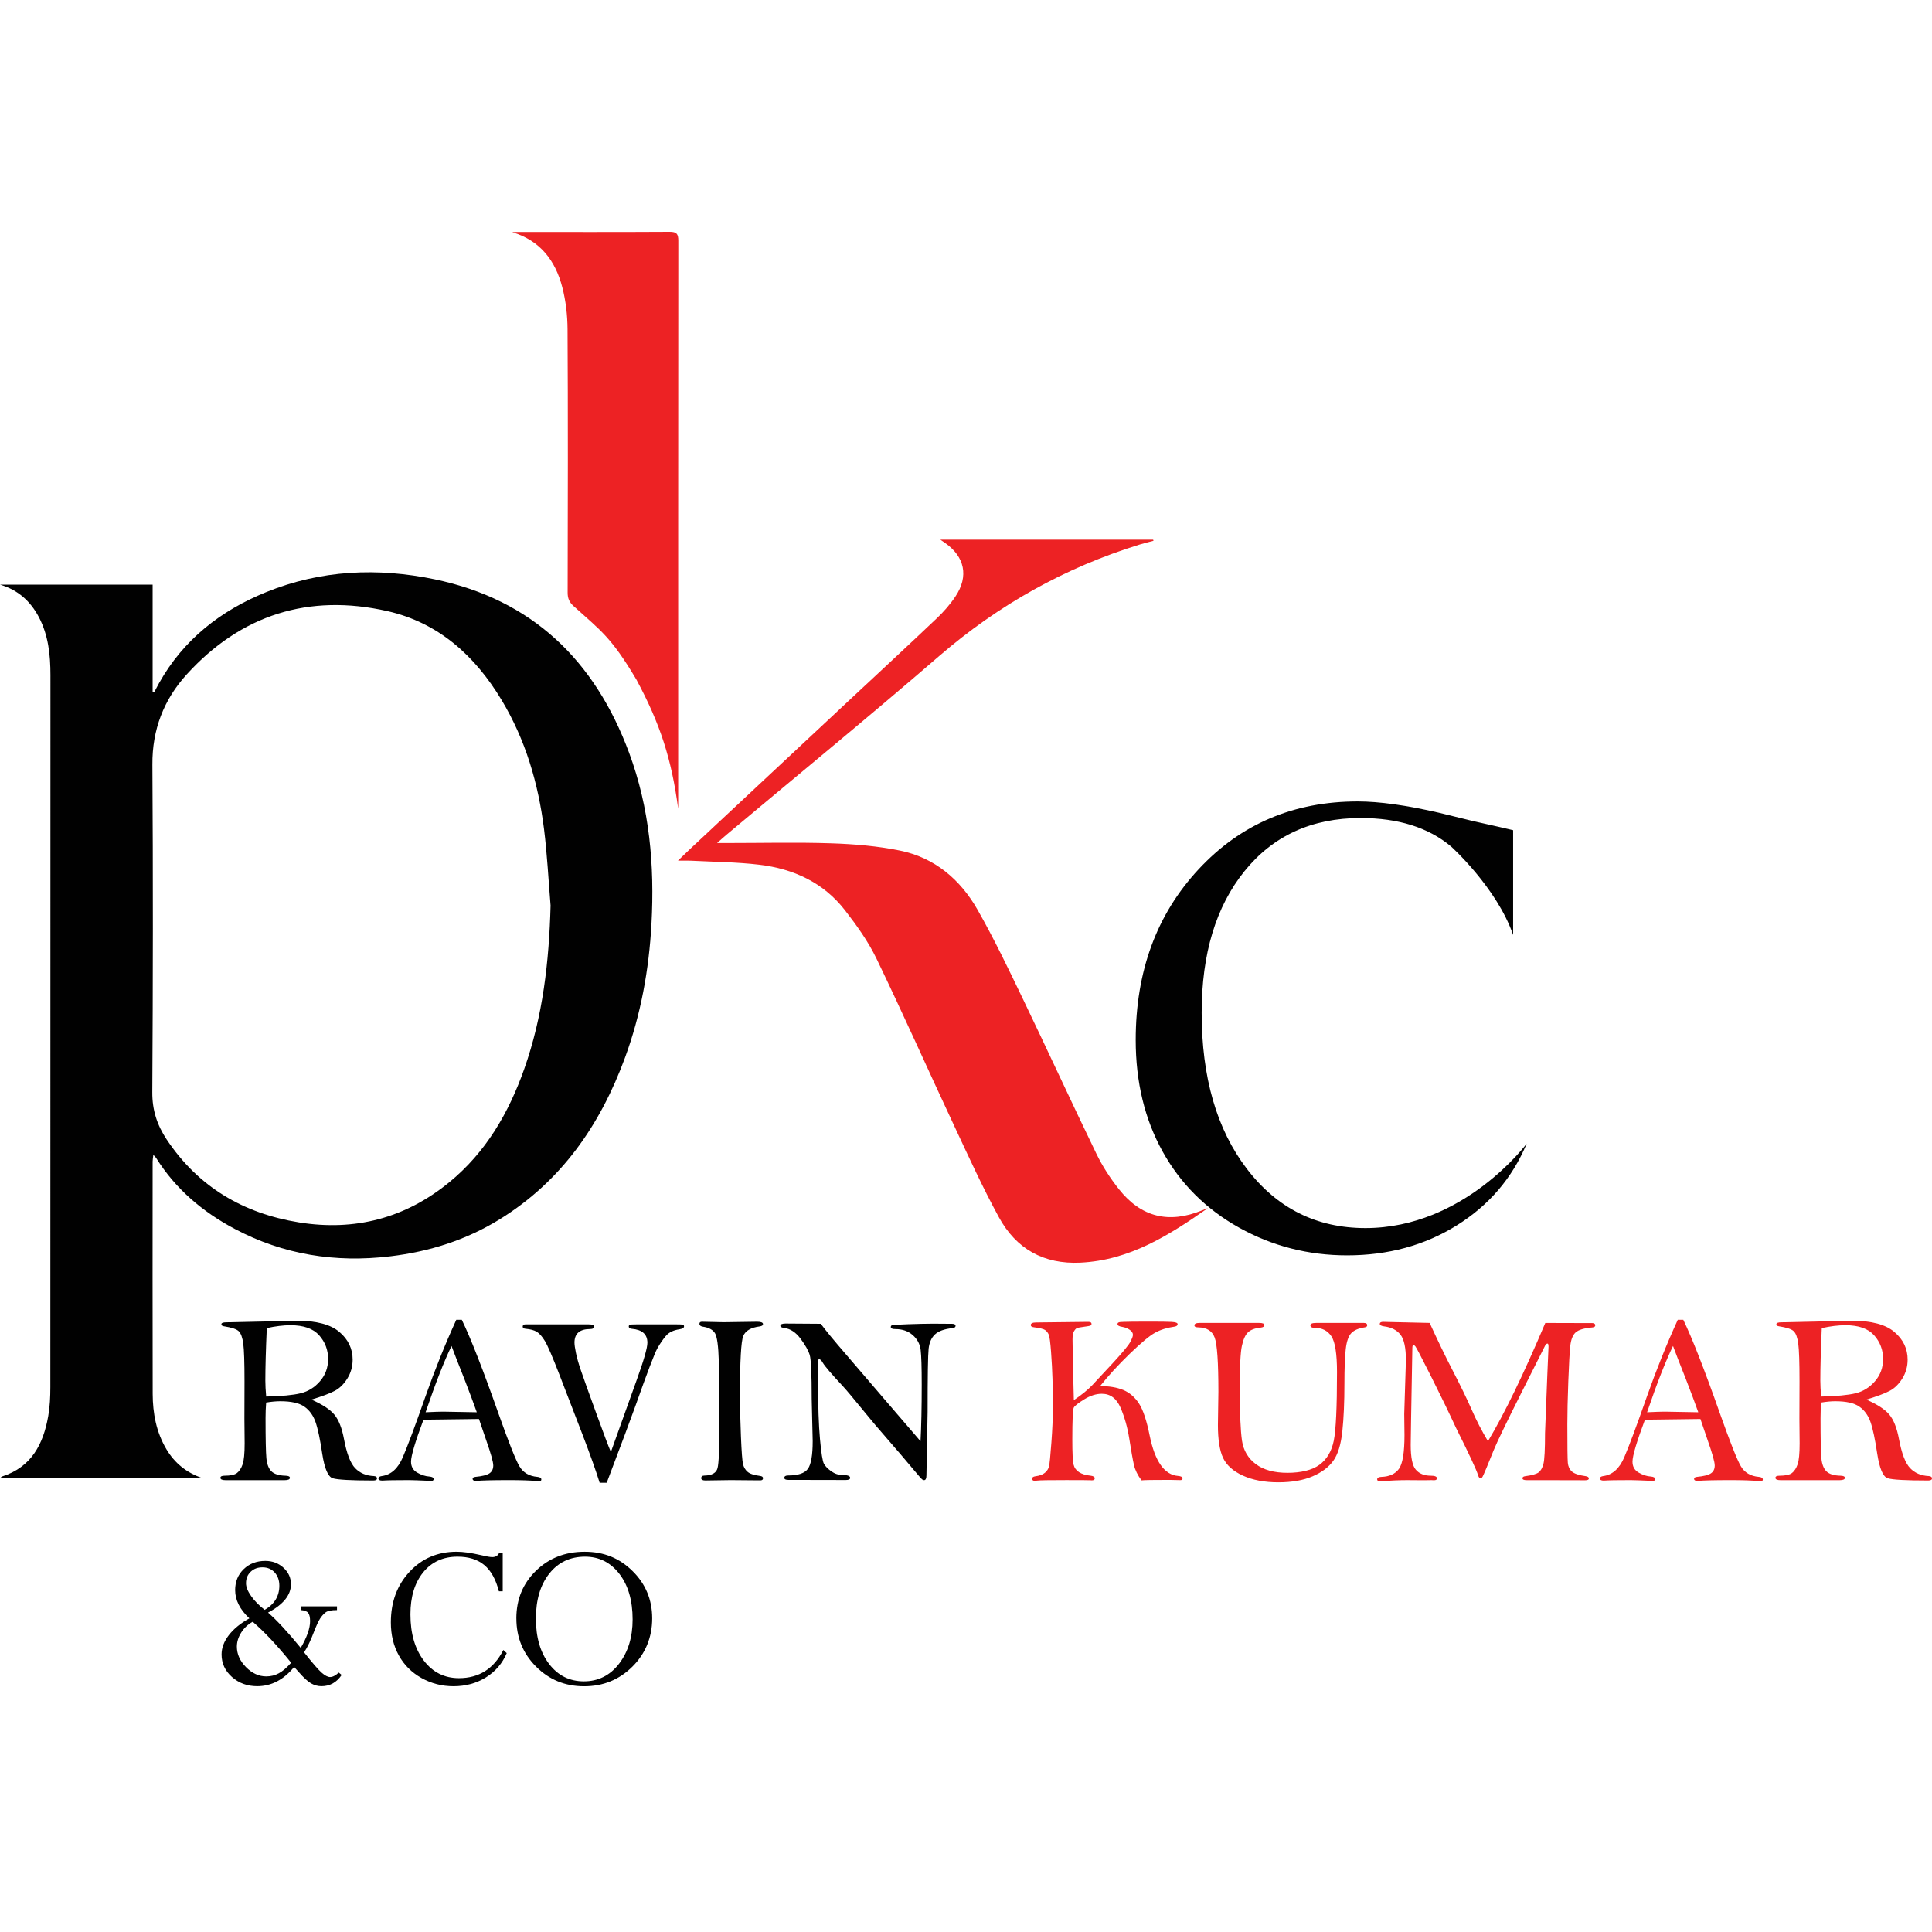
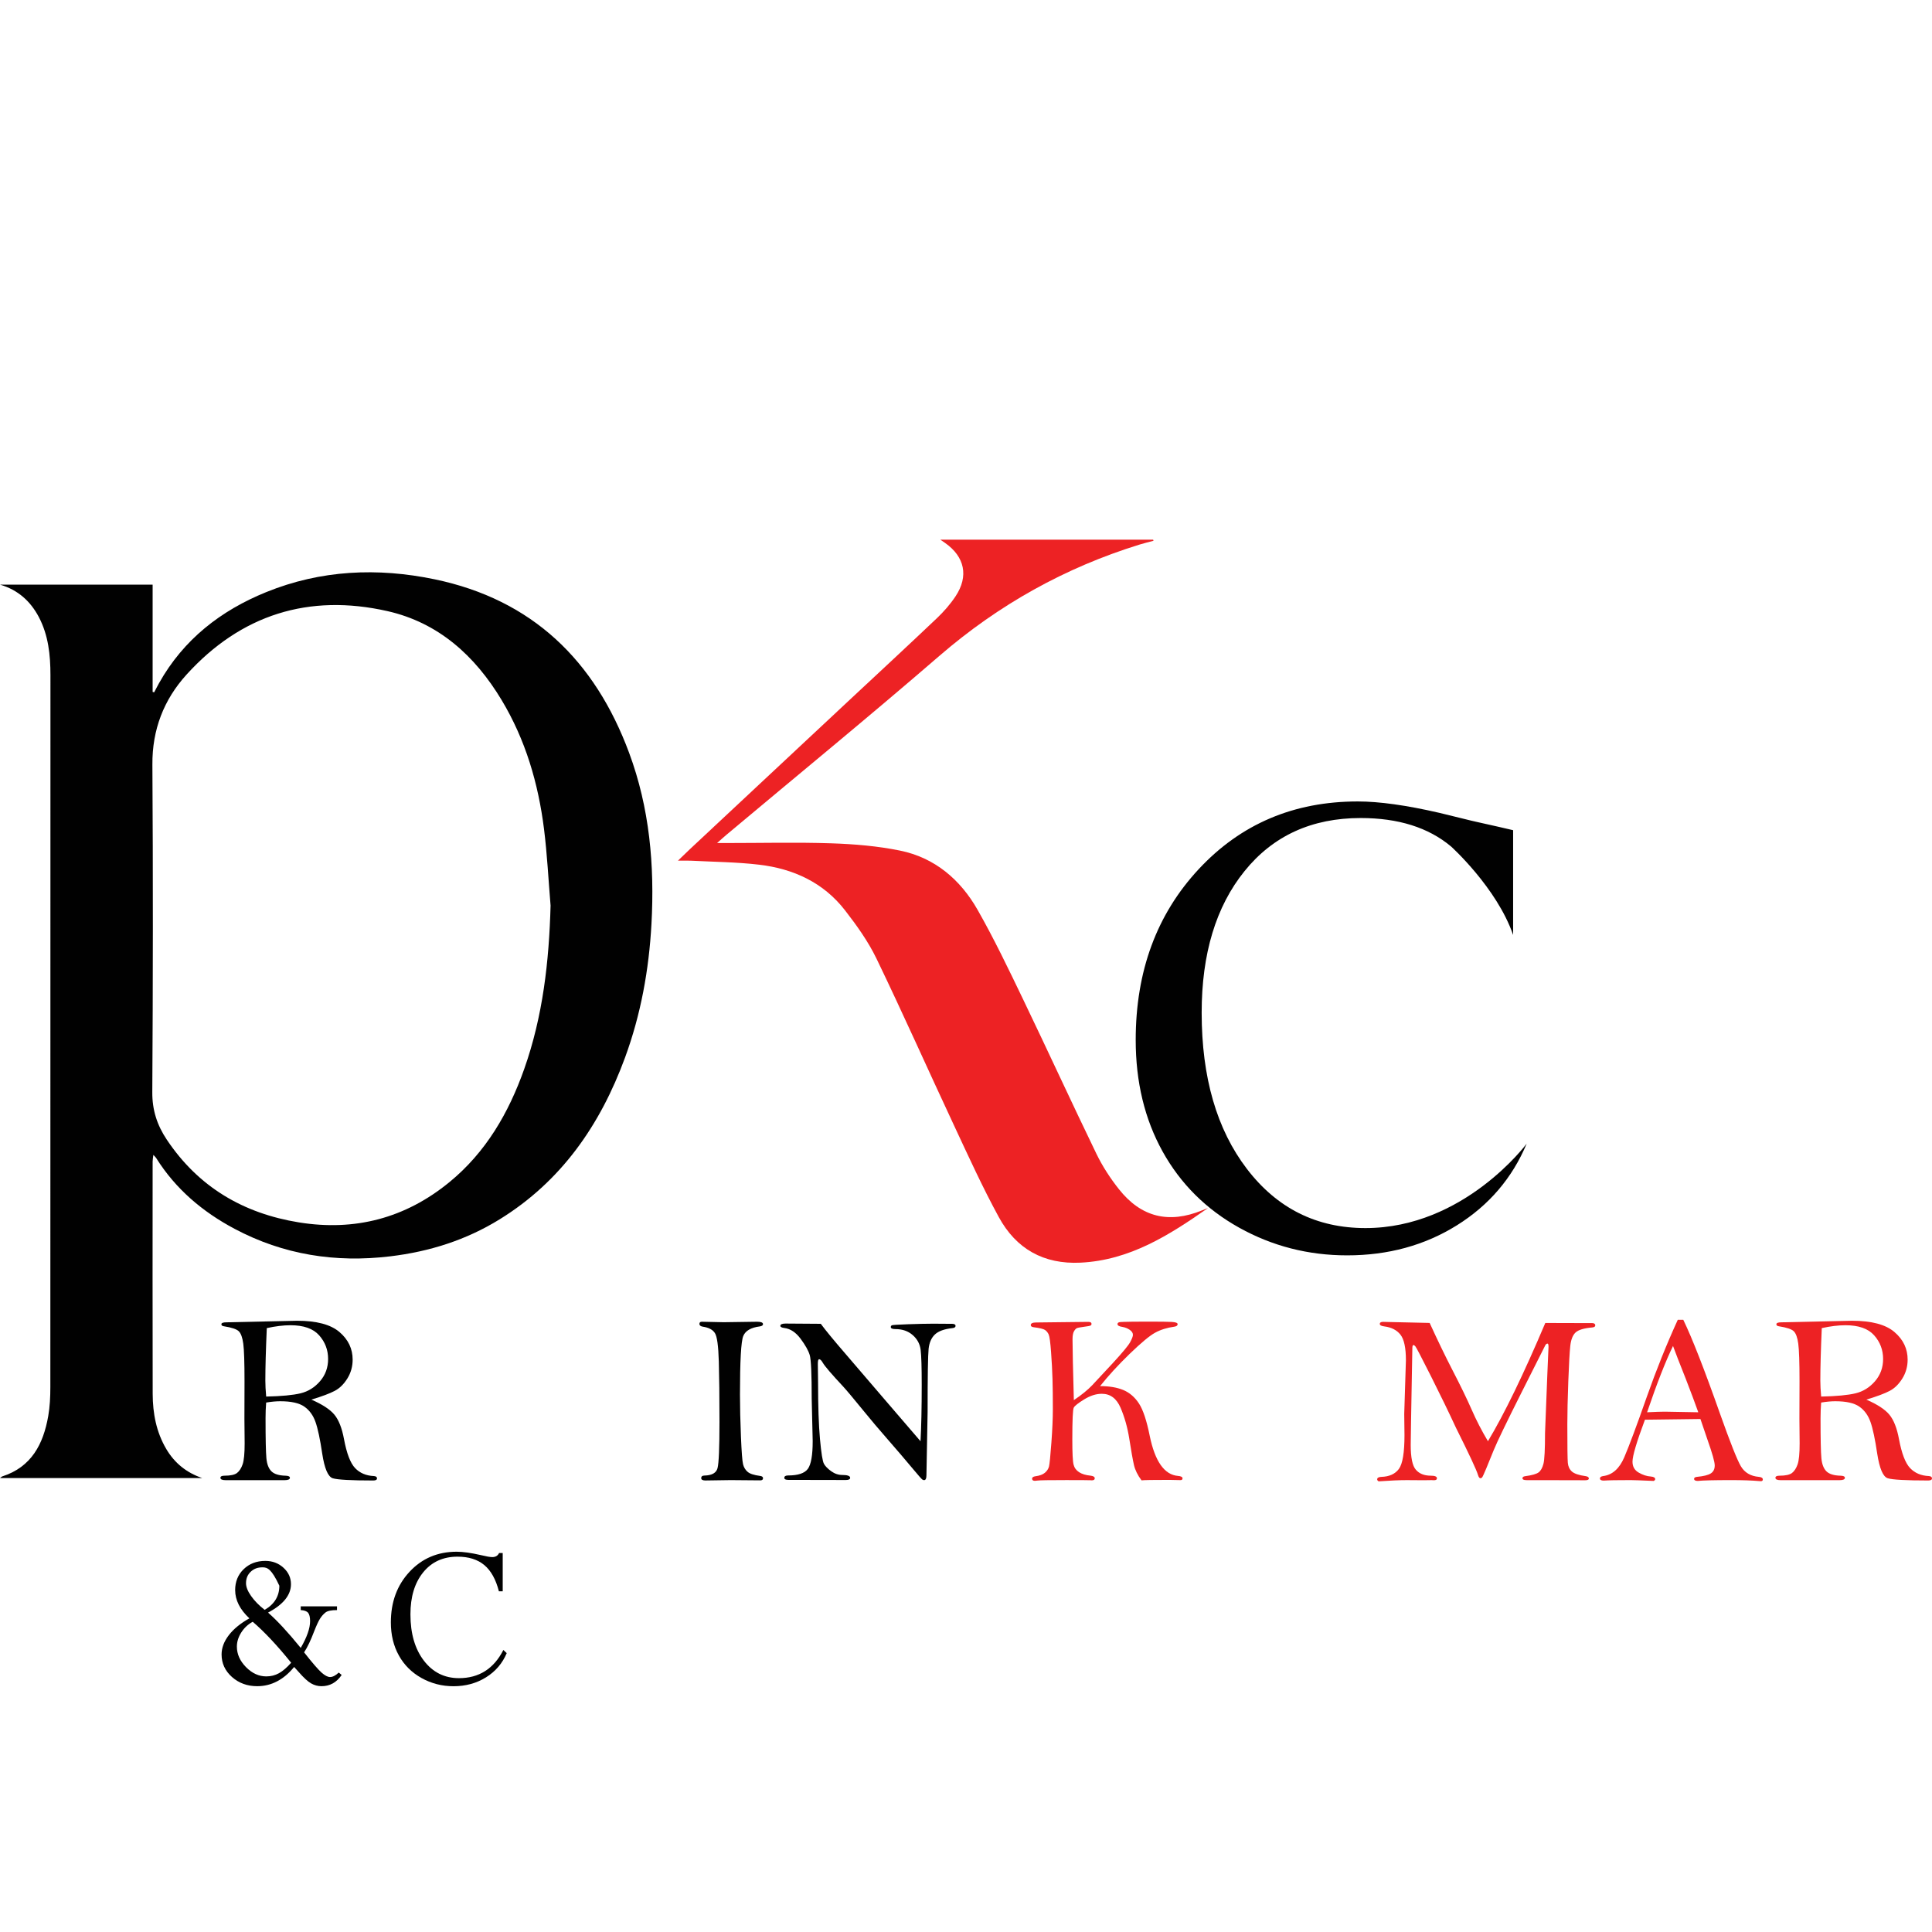
<svg xmlns="http://www.w3.org/2000/svg" width="100" height="100" viewBox="0 0 100 100" fill="none">
  <path d="M10.463 76.505H0C0.056 76.463 0.084 76.431 0.116 76.419C1.627 75.934 2.242 74.746 2.496 73.3C2.583 72.809 2.606 72.3 2.606 71.8C2.611 59.514 2.61 47.227 2.611 34.941C2.611 33.898 2.504 32.879 2.011 31.94C1.573 31.11 0.923 30.531 0.006 30.262H7.9V35.814C7.927 35.819 7.954 35.826 7.981 35.832C8.065 35.675 8.144 35.516 8.231 35.361C9.502 33.097 11.428 31.6 13.786 30.645C16.613 29.499 19.54 29.371 22.495 29.984C27.546 31.035 30.789 34.184 32.562 38.964C33.623 41.82 33.885 44.789 33.72 47.818C33.59 50.196 33.17 52.511 32.35 54.744C31.072 58.226 29.056 61.142 25.857 63.115C24.119 64.188 22.223 64.785 20.195 65.028C17.36 65.368 14.67 64.946 12.144 63.605C10.49 62.727 9.091 61.547 8.082 59.937C8.056 59.894 8.014 59.861 7.938 59.777C7.921 59.925 7.9 60.022 7.9 60.117C7.899 64.129 7.892 68.14 7.903 72.152C7.907 73.155 8.089 74.126 8.609 75.005C9.037 75.728 9.648 76.222 10.462 76.503L10.463 76.505ZM28.497 46.864C28.387 45.548 28.323 44.227 28.159 42.917C27.863 40.549 27.2 38.291 25.963 36.233C24.582 33.936 22.691 32.227 20.049 31.63C15.99 30.713 12.476 31.811 9.658 34.914C8.481 36.21 7.875 37.761 7.888 39.575C7.924 45.228 7.918 50.881 7.883 56.534C7.877 57.463 8.136 58.242 8.627 58.979C10.269 61.443 12.599 62.806 15.472 63.271C18.366 63.738 20.978 63.056 23.254 61.194C25.145 59.648 26.329 57.607 27.135 55.327C28.102 52.592 28.421 49.754 28.498 46.863L28.497 46.864Z" fill="#010101" />
  <path d="M62.524 62.529C60.52 63.932 58.473 65.233 55.926 65.355C54.021 65.448 52.596 64.643 51.7 63.001C50.854 61.451 50.121 59.837 49.372 58.235C48.03 55.366 46.744 52.47 45.367 49.618C44.937 48.728 44.346 47.902 43.737 47.117C42.62 45.676 41.063 44.966 39.298 44.757C38.13 44.619 36.947 44.611 35.771 44.55C35.59 44.541 35.409 44.548 35.09 44.548C35.353 44.295 35.528 44.122 35.708 43.954C38.47 41.372 41.231 38.791 43.994 36.21C45.495 34.808 47.003 33.414 48.492 31.999C48.851 31.658 49.187 31.276 49.46 30.863C50.149 29.825 49.934 28.817 48.92 28.105C48.864 28.066 48.806 28.027 48.673 27.934H59.686C59.693 27.953 59.699 27.971 59.706 27.991C59.464 28.055 59.22 28.113 58.982 28.187C55.129 29.38 51.69 31.297 48.621 33.949C44.987 37.09 41.27 40.133 37.589 43.218C37.46 43.326 37.336 43.441 37.117 43.635C37.362 43.635 37.507 43.635 37.653 43.635C39.447 43.635 41.242 43.59 43.033 43.65C44.22 43.69 45.42 43.789 46.582 44.026C48.381 44.392 49.71 45.525 50.603 47.098C51.448 48.584 52.189 50.131 52.931 51.674C54.218 54.347 55.455 57.046 56.748 59.716C57.063 60.366 57.467 60.987 57.916 61.553C59.066 63.007 60.5 63.349 62.215 62.65C62.316 62.608 62.419 62.569 62.522 62.529H62.524Z" fill="#ED2224" />
-   <path d="M35.101 41.854C34.759 39.276 34.167 37.462 32.944 35.183C31.618 32.945 31.077 32.631 29.689 31.371C29.468 31.171 29.381 30.975 29.381 30.676C29.392 26.594 29.401 21.119 29.376 17.036C29.371 16.314 29.287 15.573 29.106 14.875C28.749 13.497 27.97 12.453 26.511 12.019C26.58 12.016 26.65 12.008 26.719 12.008C29.367 12.008 32.013 12.015 34.661 12C35.023 11.998 35.11 12.11 35.109 12.46C35.1 22.258 35.102 32.057 35.102 41.854H35.101Z" fill="#ED2224" />
  <path d="M75.103 43.811C73.933 42.831 72.375 42.341 70.428 42.341C67.899 42.341 65.895 43.257 64.416 45.09C62.937 46.922 62.198 49.365 62.198 52.418C62.198 55.765 62.978 58.459 64.54 60.502C66.102 62.544 68.147 63.565 70.676 63.565C75.786 63.565 79.021 59.194 79.021 59.194C78.275 60.975 77.07 62.385 75.408 63.422C73.745 64.459 71.852 64.977 69.727 64.977C67.717 64.977 65.855 64.499 64.142 63.546C62.428 62.591 61.108 61.278 60.178 59.605C59.249 57.931 58.784 56.007 58.784 53.831C58.784 50.269 59.872 47.32 62.047 44.985C64.221 42.65 66.965 41.483 70.277 41.483C71.39 41.483 72.8 41.68 74.506 42.074C75.468 42.303 76.102 42.472 76.462 42.548C76.999 42.661 78.319 42.971 78.319 42.971V48.392C77.473 45.946 75.104 43.811 75.104 43.811H75.103Z" fill="#010101" />
  <path d="M16.117 72.444C16.689 72.693 17.087 72.954 17.31 73.226C17.534 73.498 17.699 73.918 17.805 74.486C17.944 75.231 18.136 75.733 18.382 75.99C18.628 76.246 18.95 76.383 19.348 76.4C19.459 76.408 19.514 76.449 19.514 76.52C19.514 76.592 19.45 76.63 19.322 76.63C18.169 76.63 17.471 76.591 17.225 76.515C16.98 76.439 16.798 76.015 16.679 75.244C16.568 74.494 16.452 73.946 16.33 73.6C16.208 73.255 16.015 72.989 15.749 72.805C15.484 72.62 15.069 72.528 14.504 72.528C14.29 72.528 14.047 72.551 13.776 72.596C13.755 72.857 13.745 73.128 13.745 73.409C13.745 74.472 13.76 75.16 13.788 75.472C13.816 75.785 13.905 76.012 14.05 76.156C14.196 76.299 14.44 76.374 14.782 76.382C14.93 76.386 15.005 76.423 15.005 76.491C15.005 76.572 14.914 76.613 14.732 76.613H11.675C11.498 76.613 11.409 76.572 11.409 76.491C11.409 76.418 11.479 76.382 11.62 76.382C11.932 76.382 12.149 76.334 12.271 76.239C12.392 76.143 12.488 75.995 12.558 75.794C12.628 75.593 12.663 75.23 12.663 74.704L12.651 73.436L12.656 71.505C12.656 70.52 12.635 69.868 12.592 69.549C12.549 69.231 12.471 69.016 12.361 68.907C12.25 68.796 11.992 68.711 11.589 68.648C11.502 68.636 11.459 68.601 11.459 68.543C11.459 68.477 11.546 68.443 11.719 68.443L15.375 68.362C16.384 68.362 17.116 68.556 17.571 68.946C18.026 69.335 18.253 69.811 18.253 70.375C18.253 70.731 18.162 71.056 17.979 71.351C17.796 71.645 17.579 71.858 17.327 71.99C17.076 72.124 16.672 72.275 16.116 72.444H16.117ZM13.777 72.286C14.568 72.269 15.161 72.213 15.556 72.118C15.951 72.022 16.288 71.813 16.566 71.49C16.844 71.168 16.983 70.784 16.983 70.34C16.983 69.872 16.828 69.464 16.519 69.116C16.211 68.768 15.716 68.594 15.037 68.594C14.667 68.594 14.257 68.644 13.809 68.743C13.759 69.882 13.734 70.79 13.734 71.465C13.734 71.697 13.749 71.971 13.777 72.286Z" fill="#010101" />
-   <path d="M23.617 68.313H23.903C24.363 69.262 24.998 70.885 25.806 73.18C26.328 74.65 26.685 75.553 26.88 75.886C27.074 76.22 27.386 76.406 27.815 76.442C27.951 76.454 28.019 76.5 28.019 76.578C28.019 76.636 27.984 76.666 27.914 76.666L27.827 76.66C27.449 76.627 26.966 76.61 26.383 76.61C25.485 76.61 24.909 76.625 24.653 76.653C24.526 76.653 24.462 76.616 24.462 76.542C24.462 76.489 24.51 76.454 24.605 76.443C24.955 76.41 25.197 76.35 25.33 76.262C25.463 76.175 25.531 76.038 25.531 75.852C25.531 75.666 25.405 75.228 25.155 74.515L24.791 73.447C24.576 73.447 23.62 73.459 21.919 73.484C21.489 74.632 21.275 75.355 21.275 75.655C21.275 75.909 21.381 76.098 21.593 76.22C21.806 76.343 22.015 76.411 22.22 76.424C22.373 76.436 22.448 76.483 22.448 76.562C22.448 76.594 22.424 76.625 22.374 76.653C21.715 76.624 21.318 76.61 21.182 76.61C20.491 76.61 20.026 76.618 19.786 76.635C19.654 76.635 19.588 76.598 19.588 76.524C19.588 76.458 19.646 76.416 19.761 76.4C20.235 76.338 20.597 76.015 20.848 75.43C21.099 74.846 21.491 73.796 22.023 72.279C22.509 70.899 23.04 69.577 23.617 68.314V68.313ZM23.371 69.668C22.987 70.456 22.54 71.6 22.029 73.099C22.453 73.078 22.758 73.068 22.943 73.068L24.679 73.099C24.527 72.668 24.313 72.096 24.038 71.383C23.7 70.534 23.479 69.963 23.371 69.668Z" fill="#010101" />
-   <path d="M31.403 76.748H31.038C30.845 76.123 30.54 75.269 30.125 74.187L28.958 71.16C28.595 70.223 28.343 69.639 28.201 69.407C28.059 69.175 27.92 69.017 27.784 68.934C27.649 68.851 27.457 68.8 27.209 68.778C27.107 68.77 27.055 68.733 27.055 68.667C27.055 68.588 27.107 68.549 27.209 68.549H30.445C30.648 68.549 30.748 68.584 30.748 68.654C30.748 68.745 30.683 68.791 30.55 68.791C30.007 68.791 29.735 69.025 29.735 69.493C29.735 69.605 29.76 69.783 29.81 70.027C29.859 70.272 29.944 70.572 30.066 70.929C30.187 71.286 30.449 72.016 30.85 73.119C31.251 74.223 31.507 74.902 31.619 75.155L32.941 71.47C33.319 70.425 33.509 69.769 33.509 69.5C33.509 69.064 33.241 68.825 32.706 68.779C32.598 68.771 32.545 68.731 32.545 68.661C32.545 68.615 32.565 68.585 32.604 68.571C32.644 68.556 32.758 68.55 32.947 68.55H35.01C35.195 68.55 35.307 68.555 35.346 68.566C35.386 68.576 35.405 68.606 35.405 68.655C35.405 68.73 35.325 68.779 35.165 68.804C34.856 68.85 34.625 68.962 34.47 69.143C34.315 69.324 34.167 69.539 34.025 69.79C33.883 70.041 33.503 71.038 32.885 72.783C32.667 73.397 32.172 74.718 31.403 76.748Z" fill="#010101" />
  <path d="M36.331 68.413L37.458 68.438L39.184 68.413C39.39 68.413 39.493 68.455 39.493 68.537C39.493 68.6 39.438 68.638 39.326 68.655C38.868 68.713 38.584 68.879 38.471 69.152C38.358 69.426 38.301 70.437 38.301 72.185C38.301 72.827 38.318 73.55 38.351 74.354C38.384 75.157 38.421 75.638 38.462 75.796C38.502 75.954 38.581 76.083 38.697 76.182C38.812 76.282 39.027 76.352 39.339 76.393C39.442 76.406 39.494 76.445 39.494 76.511C39.494 76.586 39.447 76.623 39.352 76.623L37.817 76.61L36.511 76.629C36.367 76.629 36.294 76.588 36.294 76.505C36.294 76.422 36.352 76.374 36.467 76.374C36.85 76.366 37.075 76.237 37.14 75.989C37.206 75.74 37.24 74.946 37.24 73.608C37.24 72.27 37.228 71.269 37.206 70.47C37.183 69.67 37.117 69.18 37.005 69.003C36.894 68.825 36.684 68.713 36.374 68.668C36.259 68.647 36.202 68.6 36.202 68.525C36.202 68.45 36.245 68.413 36.331 68.413Z" fill="#010101" />
  <path d="M42.483 68.519C42.73 68.854 43.158 69.375 43.767 70.079L45.744 72.385L47.646 74.598C47.687 73.848 47.708 72.875 47.708 71.677C47.708 70.778 47.69 70.176 47.653 69.872C47.616 69.567 47.479 69.311 47.242 69.104C47.005 68.897 46.71 68.794 46.355 68.794C46.19 68.794 46.108 68.759 46.108 68.688C46.108 68.647 46.125 68.617 46.16 68.598C46.195 68.58 46.471 68.561 46.99 68.543C47.508 68.525 47.945 68.514 48.299 68.514L49.133 68.52H49.268C49.396 68.52 49.459 68.556 49.459 68.629C49.459 68.694 49.404 68.733 49.292 68.744C48.876 68.789 48.577 68.898 48.393 69.07C48.21 69.242 48.1 69.49 48.065 69.814C48.03 70.138 48.013 71.225 48.013 73.079L47.952 76.364C47.952 76.529 47.911 76.612 47.83 76.612C47.809 76.612 47.781 76.603 47.745 76.584C47.709 76.566 47.525 76.357 47.192 75.957C46.859 75.556 46.448 75.077 45.96 74.517C45.472 73.958 45.088 73.505 44.807 73.157C44.194 72.406 43.807 71.945 43.646 71.771C43.049 71.133 42.698 70.723 42.59 70.54C42.52 70.416 42.457 70.354 42.398 70.354C42.353 70.354 42.331 70.434 42.331 70.596L42.343 71.56C42.343 72.782 42.376 73.758 42.442 74.487C42.508 75.217 42.577 75.644 42.649 75.77C42.721 75.896 42.847 76.024 43.025 76.152C43.205 76.281 43.395 76.344 43.597 76.344C43.869 76.344 44.004 76.394 44.004 76.493C44.004 76.568 43.928 76.605 43.776 76.605L40.806 76.599C40.666 76.599 40.596 76.564 40.596 76.493C40.596 76.41 40.663 76.369 40.799 76.369C41.305 76.369 41.643 76.257 41.812 76.031C41.98 75.804 42.065 75.325 42.065 74.591L42.014 72.41C42.014 71.121 41.98 70.362 41.91 70.132C41.84 69.902 41.683 69.623 41.438 69.293C41.193 68.963 40.914 68.778 40.601 68.737C40.461 68.72 40.391 68.684 40.391 68.626C40.391 68.547 40.481 68.507 40.663 68.507L42.48 68.52L42.483 68.519Z" fill="#010101" />
  <path d="M55.582 72.471C55.982 72.202 56.296 71.946 56.528 71.704C56.758 71.462 57.119 71.073 57.612 70.539C58.104 70.005 58.398 69.649 58.495 69.473C58.592 69.296 58.64 69.169 58.64 69.091C58.64 68.995 58.586 68.91 58.476 68.833C58.367 68.757 58.238 68.705 58.09 68.68C57.925 68.655 57.842 68.608 57.842 68.537C57.842 68.462 57.91 68.426 58.046 68.426C58.074 68.426 58.12 68.423 58.181 68.42C58.334 68.412 58.79 68.407 59.553 68.407C60.075 68.407 60.439 68.413 60.646 68.423C60.851 68.434 60.954 68.472 60.954 68.538C60.954 68.609 60.897 68.652 60.781 68.669C60.398 68.722 60.066 68.827 59.784 68.983C59.502 69.138 59.065 69.502 58.471 70.076C57.879 70.65 57.368 71.206 56.94 71.745C57.416 71.745 57.816 71.812 58.142 71.947C58.466 72.083 58.736 72.314 58.952 72.644C59.167 72.974 59.352 73.533 59.51 74.321C59.782 75.644 60.27 76.335 60.972 76.393C61.129 76.406 61.208 76.448 61.208 76.52C61.208 76.581 61.171 76.611 61.098 76.611L60.529 76.599C59.689 76.599 59.208 76.607 59.085 76.623C58.883 76.353 58.753 76.088 58.693 75.827C58.633 75.566 58.552 75.109 58.449 74.454C58.358 73.882 58.209 73.353 58.002 72.869C57.794 72.384 57.47 72.142 57.029 72.142C56.736 72.142 56.434 72.238 56.121 72.43C55.808 72.623 55.626 72.766 55.578 72.859C55.528 72.952 55.503 73.5 55.503 74.503C55.503 75.207 55.525 75.642 55.568 75.808C55.61 75.974 55.705 76.104 55.852 76.199C55.998 76.294 56.194 76.355 56.442 76.379C56.59 76.397 56.664 76.442 56.664 76.516C56.664 76.586 56.612 76.622 56.51 76.622L56.435 76.617C56.32 76.611 55.9 76.609 55.175 76.609C54.302 76.609 53.809 76.617 53.694 76.634C53.636 76.642 53.593 76.647 53.564 76.647C53.469 76.647 53.421 76.609 53.421 76.535C53.421 76.469 53.479 76.427 53.594 76.411C53.812 76.383 53.976 76.322 54.086 76.228C54.195 76.135 54.265 76.027 54.296 75.906C54.326 75.784 54.368 75.375 54.419 74.678C54.471 73.982 54.495 73.401 54.495 72.938C54.495 72.325 54.49 71.804 54.477 71.378C54.465 70.952 54.44 70.486 54.403 69.982C54.366 69.478 54.325 69.176 54.28 69.075C54.235 68.974 54.17 68.894 54.088 68.838C54.005 68.783 53.812 68.736 53.507 68.698C53.404 68.686 53.352 68.648 53.352 68.587C53.352 68.496 53.447 68.451 53.637 68.451L54.138 68.445L56.33 68.42C56.441 68.42 56.497 68.454 56.497 68.523C56.497 68.563 56.479 68.593 56.442 68.611C56.404 68.629 56.291 68.651 56.102 68.675C55.909 68.7 55.787 68.724 55.737 68.746C55.687 68.769 55.638 68.824 55.589 68.908C55.539 68.993 55.514 69.133 55.514 69.327C55.514 69.796 55.537 70.844 55.582 72.472V72.471Z" fill="#ED2224" />
-   <path d="M62.085 68.476H65.179C65.356 68.476 65.444 68.513 65.444 68.587C65.444 68.661 65.379 68.705 65.246 68.718C64.954 68.747 64.738 68.828 64.598 68.96C64.458 69.093 64.352 69.327 64.28 69.662C64.207 69.998 64.171 70.717 64.171 71.819C64.171 73.141 64.21 74.056 64.285 74.566C64.361 75.076 64.6 75.481 65.001 75.782C65.402 76.082 65.949 76.232 66.641 76.232C67.334 76.232 67.918 76.093 68.296 75.816C68.675 75.538 68.921 75.126 69.034 74.579C69.147 74.032 69.203 72.845 69.203 71.017C69.203 70.077 69.106 69.46 68.913 69.168C68.72 68.876 68.433 68.73 68.055 68.73C67.902 68.73 67.826 68.687 67.826 68.6C67.826 68.512 67.927 68.476 68.129 68.476H70.599C70.71 68.476 70.766 68.517 70.766 68.6C70.766 68.658 70.721 68.693 70.631 68.705C70.318 68.751 70.089 68.851 69.942 69.003C69.796 69.157 69.7 69.434 69.655 69.836C69.61 70.239 69.587 70.829 69.587 71.607C69.587 72.582 69.551 73.408 69.479 74.088C69.406 74.768 69.252 75.275 69.012 75.608C68.774 75.941 68.415 76.21 67.935 76.416C67.455 76.621 66.865 76.724 66.165 76.724C65.465 76.724 64.838 76.609 64.334 76.378C63.829 76.149 63.488 75.843 63.308 75.464C63.129 75.086 63.039 74.517 63.039 73.763L63.064 72.039C63.064 70.509 63 69.573 62.87 69.231C62.74 68.888 62.461 68.713 62.033 68.705C61.893 68.705 61.823 68.671 61.823 68.603C61.823 68.518 61.91 68.476 62.083 68.476H62.085Z" fill="#ED2224" />
  <path d="M73.999 68.476C74.415 69.384 74.802 70.186 75.162 70.883C75.594 71.717 75.931 72.41 76.172 72.961C76.413 73.513 76.694 74.058 77.016 74.597C77.869 73.175 78.859 71.135 79.984 68.477L82.441 68.484C82.528 68.496 82.571 68.535 82.571 68.599C82.571 68.662 82.522 68.698 82.423 68.708C81.987 68.745 81.696 68.833 81.549 68.971C81.403 69.11 81.312 69.343 81.277 69.67C81.242 69.998 81.208 70.607 81.175 71.498C81.142 72.389 81.125 73.131 81.125 73.723C81.125 74.862 81.133 75.527 81.15 75.715C81.167 75.903 81.237 76.053 81.36 76.165C81.484 76.276 81.725 76.358 82.083 76.407C82.186 76.424 82.238 76.463 82.238 76.525C82.238 76.588 82.174 76.618 82.046 76.618L79.644 76.612H79.013C78.873 76.612 78.803 76.58 78.803 76.513C78.803 76.454 78.851 76.419 78.945 76.407C79.291 76.361 79.52 76.296 79.635 76.213C79.747 76.131 79.832 75.983 79.888 75.769C79.943 75.555 79.971 75.023 79.971 74.173L80.088 71.187L80.151 69.713C80.151 69.601 80.134 69.544 80.101 69.544C80.051 69.544 80.011 69.577 79.978 69.644L78.753 72.077C77.971 73.632 77.491 74.627 77.313 75.063L76.93 76.002C76.811 76.289 76.738 76.444 76.713 76.472C76.689 76.499 76.66 76.513 76.626 76.513C76.577 76.513 76.536 76.459 76.503 76.351C76.429 76.094 76.048 75.277 75.36 73.9C75.002 73.125 74.572 72.24 74.072 71.244C73.571 70.249 73.3 69.73 73.258 69.685C73.218 69.642 73.186 69.619 73.166 69.619C73.124 69.619 73.103 69.672 73.103 69.775L73.036 73.541L73.018 74.784C73.018 75.443 73.107 75.874 73.287 76.076C73.466 76.279 73.721 76.381 74.056 76.381C74.269 76.381 74.376 76.426 74.376 76.517C74.376 76.583 74.325 76.617 74.222 76.617L74.092 76.611L73.691 76.617L72.82 76.611C72.442 76.611 71.954 76.632 71.356 76.674C71.306 76.641 71.282 76.608 71.282 76.574C71.282 76.491 71.354 76.448 71.497 76.443C71.908 76.431 72.211 76.294 72.405 76.033C72.599 75.771 72.696 75.187 72.696 74.279L72.683 73.184L72.77 70.409C72.77 69.763 72.675 69.32 72.487 69.082C72.297 68.843 72.019 68.701 71.653 68.655C71.496 68.635 71.418 68.593 71.418 68.528C71.418 68.455 71.476 68.419 71.591 68.419C71.653 68.419 71.727 68.421 71.814 68.425L74 68.475L73.999 68.476Z" fill="#ED2224" />
  <path d="M86.841 68.313H87.127C87.586 69.262 88.221 70.885 89.03 73.18C89.552 74.65 89.909 75.553 90.103 75.886C90.297 76.22 90.609 76.406 91.038 76.442C91.175 76.454 91.243 76.5 91.243 76.578C91.243 76.636 91.208 76.666 91.138 76.666L91.051 76.66C90.672 76.627 90.19 76.61 89.606 76.61C88.708 76.61 88.132 76.625 87.877 76.653C87.749 76.653 87.686 76.616 87.686 76.542C87.686 76.489 87.733 76.454 87.828 76.443C88.178 76.41 88.42 76.35 88.553 76.262C88.687 76.175 88.754 76.038 88.754 75.852C88.754 75.666 88.629 75.228 88.378 74.515L88.014 73.447C87.8 73.447 86.843 73.459 85.142 73.484C84.713 74.632 84.498 75.355 84.498 75.655C84.498 75.909 84.604 76.098 84.817 76.22C85.029 76.343 85.238 76.411 85.444 76.424C85.596 76.436 85.672 76.483 85.672 76.562C85.672 76.594 85.647 76.625 85.597 76.653C84.939 76.624 84.541 76.61 84.406 76.61C83.714 76.61 83.249 76.618 83.01 76.635C82.877 76.635 82.812 76.598 82.812 76.524C82.812 76.458 82.87 76.416 82.985 76.4C83.458 76.338 83.82 76.015 84.071 75.43C84.322 74.846 84.714 73.796 85.246 72.279C85.733 70.899 86.264 69.577 86.841 68.314V68.313ZM86.595 69.668C86.211 70.456 85.763 71.6 85.253 73.099C85.676 73.078 85.981 73.068 86.167 73.068L87.903 73.099C87.75 72.668 87.537 72.096 87.261 71.383C86.923 70.534 86.702 69.963 86.595 69.668Z" fill="#ED2224" />
  <path d="M96.603 72.444C97.175 72.693 97.573 72.954 97.796 73.226C98.02 73.498 98.185 73.918 98.291 74.486C98.43 75.231 98.622 75.733 98.868 75.99C99.114 76.246 99.436 76.383 99.834 76.4C99.945 76.408 100 76.449 100 76.52C100 76.592 99.936 76.63 99.808 76.63C98.655 76.63 97.957 76.591 97.712 76.515C97.466 76.439 97.285 76.015 97.165 75.244C97.054 74.494 96.938 73.946 96.816 73.6C96.694 73.255 96.501 72.989 96.235 72.805C95.97 72.62 95.555 72.528 94.99 72.528C94.776 72.528 94.533 72.551 94.262 72.596C94.242 72.857 94.231 73.128 94.231 73.409C94.231 74.472 94.246 75.16 94.274 75.472C94.303 75.785 94.391 76.012 94.536 76.156C94.682 76.299 94.926 76.374 95.268 76.382C95.416 76.386 95.491 76.423 95.491 76.491C95.491 76.572 95.4 76.613 95.219 76.613H92.161C91.984 76.613 91.896 76.572 91.896 76.491C91.896 76.418 91.966 76.382 92.106 76.382C92.418 76.382 92.635 76.334 92.757 76.239C92.878 76.143 92.974 75.995 93.044 75.794C93.114 75.593 93.149 75.23 93.149 74.704L93.137 73.436L93.143 71.505C93.143 70.52 93.121 69.868 93.078 69.549C93.035 69.231 92.957 69.016 92.847 68.907C92.736 68.796 92.478 68.711 92.075 68.648C91.988 68.636 91.945 68.601 91.945 68.543C91.945 68.477 92.032 68.443 92.205 68.443L95.861 68.362C96.87 68.362 97.602 68.556 98.057 68.946C98.512 69.335 98.739 69.811 98.739 70.375C98.739 70.731 98.648 71.056 98.465 71.351C98.282 71.645 98.065 71.858 97.813 71.99C97.562 72.124 97.158 72.275 96.602 72.444H96.603ZM94.263 72.286C95.054 72.269 95.647 72.213 96.042 72.118C96.437 72.022 96.774 71.813 97.052 71.49C97.33 71.168 97.469 70.784 97.469 70.34C97.469 69.872 97.314 69.464 97.006 69.116C96.697 68.768 96.203 68.594 95.524 68.594C95.153 68.594 94.743 68.644 94.295 68.743C94.245 69.882 94.22 70.79 94.22 71.465C94.22 71.697 94.235 71.971 94.263 72.286Z" fill="#ED2224" />
-   <path d="M12.171 82.309C12.171 81.868 12.318 81.505 12.612 81.22C12.906 80.936 13.28 80.792 13.734 80.792C14.101 80.792 14.414 80.91 14.673 81.146C14.931 81.381 15.06 81.665 15.06 81.997C15.06 82.559 14.665 83.049 13.874 83.468C14.335 83.868 14.899 84.477 15.566 85.295C15.888 84.74 16.05 84.279 16.05 83.909C16.05 83.702 16.015 83.558 15.946 83.476C15.877 83.395 15.75 83.349 15.566 83.338V83.145H17.443V83.338C17.151 83.338 16.952 83.379 16.848 83.461C16.743 83.544 16.649 83.65 16.567 83.778C16.484 83.907 16.382 84.129 16.257 84.446C16.085 84.902 15.913 85.262 15.74 85.526C16.167 86.069 16.468 86.417 16.643 86.572C16.817 86.726 16.963 86.803 17.084 86.803C17.219 86.803 17.369 86.726 17.534 86.572L17.685 86.695C17.423 87.084 17.074 87.277 16.64 87.277C16.453 87.277 16.274 87.23 16.104 87.133C15.933 87.036 15.719 86.84 15.46 86.542C15.355 86.421 15.276 86.335 15.224 86.282C14.681 86.945 14.043 87.277 13.313 87.277C12.8 87.277 12.364 87.118 12.006 86.8C11.648 86.482 11.469 86.092 11.469 85.633C11.469 85.294 11.594 84.962 11.843 84.637C12.093 84.313 12.447 84.022 12.908 83.766C12.417 83.306 12.172 82.82 12.172 82.306L12.171 82.309ZM12.261 85.227C12.261 85.615 12.418 85.969 12.733 86.29C13.048 86.61 13.399 86.77 13.784 86.77C14.02 86.77 14.237 86.716 14.435 86.607C14.634 86.498 14.845 86.317 15.07 86.063C14.351 85.17 13.688 84.463 13.081 83.942C12.837 84.074 12.639 84.259 12.488 84.497C12.337 84.734 12.261 84.978 12.261 85.227ZM12.733 81.94C12.733 82.137 12.821 82.36 12.998 82.611C13.174 82.862 13.408 83.1 13.7 83.326C14.206 83.032 14.459 82.616 14.459 82.076C14.459 81.797 14.379 81.569 14.217 81.391C14.056 81.214 13.847 81.125 13.588 81.125C13.33 81.125 13.136 81.201 12.976 81.354C12.815 81.506 12.734 81.702 12.734 81.939L12.733 81.94Z" fill="#010101" />
+   <path d="M12.171 82.309C12.171 81.868 12.318 81.505 12.612 81.22C12.906 80.936 13.28 80.792 13.734 80.792C14.101 80.792 14.414 80.91 14.673 81.146C14.931 81.381 15.06 81.665 15.06 81.997C15.06 82.559 14.665 83.049 13.874 83.468C14.335 83.868 14.899 84.477 15.566 85.295C15.888 84.74 16.05 84.279 16.05 83.909C16.05 83.702 16.015 83.558 15.946 83.476C15.877 83.395 15.75 83.349 15.566 83.338V83.145H17.443V83.338C17.151 83.338 16.952 83.379 16.848 83.461C16.743 83.544 16.649 83.65 16.567 83.778C16.484 83.907 16.382 84.129 16.257 84.446C16.085 84.902 15.913 85.262 15.74 85.526C16.167 86.069 16.468 86.417 16.643 86.572C16.817 86.726 16.963 86.803 17.084 86.803C17.219 86.803 17.369 86.726 17.534 86.572L17.685 86.695C17.423 87.084 17.074 87.277 16.64 87.277C16.453 87.277 16.274 87.23 16.104 87.133C15.933 87.036 15.719 86.84 15.46 86.542C15.355 86.421 15.276 86.335 15.224 86.282C14.681 86.945 14.043 87.277 13.313 87.277C12.8 87.277 12.364 87.118 12.006 86.8C11.648 86.482 11.469 86.092 11.469 85.633C11.469 85.294 11.594 84.962 11.843 84.637C12.093 84.313 12.447 84.022 12.908 83.766C12.417 83.306 12.172 82.82 12.172 82.306L12.171 82.309ZM12.261 85.227C12.261 85.615 12.418 85.969 12.733 86.29C13.048 86.61 13.399 86.77 13.784 86.77C14.02 86.77 14.237 86.716 14.435 86.607C14.634 86.498 14.845 86.317 15.07 86.063C14.351 85.17 13.688 84.463 13.081 83.942C12.837 84.074 12.639 84.259 12.488 84.497C12.337 84.734 12.261 84.978 12.261 85.227ZM12.733 81.94C12.733 82.137 12.821 82.36 12.998 82.611C13.174 82.862 13.408 83.1 13.7 83.326C14.206 83.032 14.459 82.616 14.459 82.076C14.056 81.214 13.847 81.125 13.588 81.125C13.33 81.125 13.136 81.201 12.976 81.354C12.815 81.506 12.734 81.702 12.734 81.939L12.733 81.94Z" fill="#010101" />
  <path d="M26.02 80.386V82.366H25.823C25.666 81.751 25.415 81.298 25.068 81.008C24.721 80.719 24.259 80.573 23.683 80.573C22.934 80.573 22.34 80.845 21.902 81.387C21.463 81.93 21.244 82.653 21.244 83.558C21.244 84.549 21.476 85.348 21.938 85.953C22.401 86.558 23.006 86.861 23.755 86.861C24.793 86.861 25.559 86.375 26.054 85.402L26.228 85.566C26.006 86.093 25.649 86.511 25.157 86.818C24.665 87.125 24.103 87.279 23.474 87.279C22.879 87.279 22.326 87.138 21.819 86.855C21.312 86.572 20.92 86.183 20.645 85.687C20.369 85.192 20.231 84.621 20.231 83.976C20.231 82.92 20.553 82.047 21.198 81.355C21.842 80.663 22.655 80.317 23.637 80.317C23.966 80.317 24.384 80.375 24.889 80.492C25.174 80.561 25.37 80.595 25.479 80.595C25.647 80.595 25.766 80.525 25.832 80.385H26.018L26.02 80.386Z" fill="#010101" />
-   <path d="M26.726 83.768C26.726 82.784 27.064 81.963 27.738 81.305C28.412 80.647 29.254 80.318 30.261 80.318C31.269 80.318 32.066 80.653 32.743 81.32C33.419 81.987 33.757 82.803 33.757 83.768C33.757 84.733 33.416 85.584 32.735 86.262C32.053 86.941 31.219 87.281 30.234 87.281C29.249 87.281 28.422 86.941 27.745 86.262C27.067 85.584 26.727 84.753 26.727 83.768H26.726ZM27.738 83.78C27.738 84.748 27.966 85.532 28.424 86.129C28.881 86.727 29.48 87.026 30.222 87.026C30.964 87.026 31.578 86.72 32.045 86.11C32.511 85.5 32.744 84.738 32.744 83.825C32.744 82.845 32.516 82.058 32.059 81.464C31.601 80.871 31.009 80.573 30.283 80.573C29.511 80.573 28.893 80.865 28.431 81.449C27.968 82.034 27.738 82.81 27.738 83.78Z" fill="#010101" />
</svg>